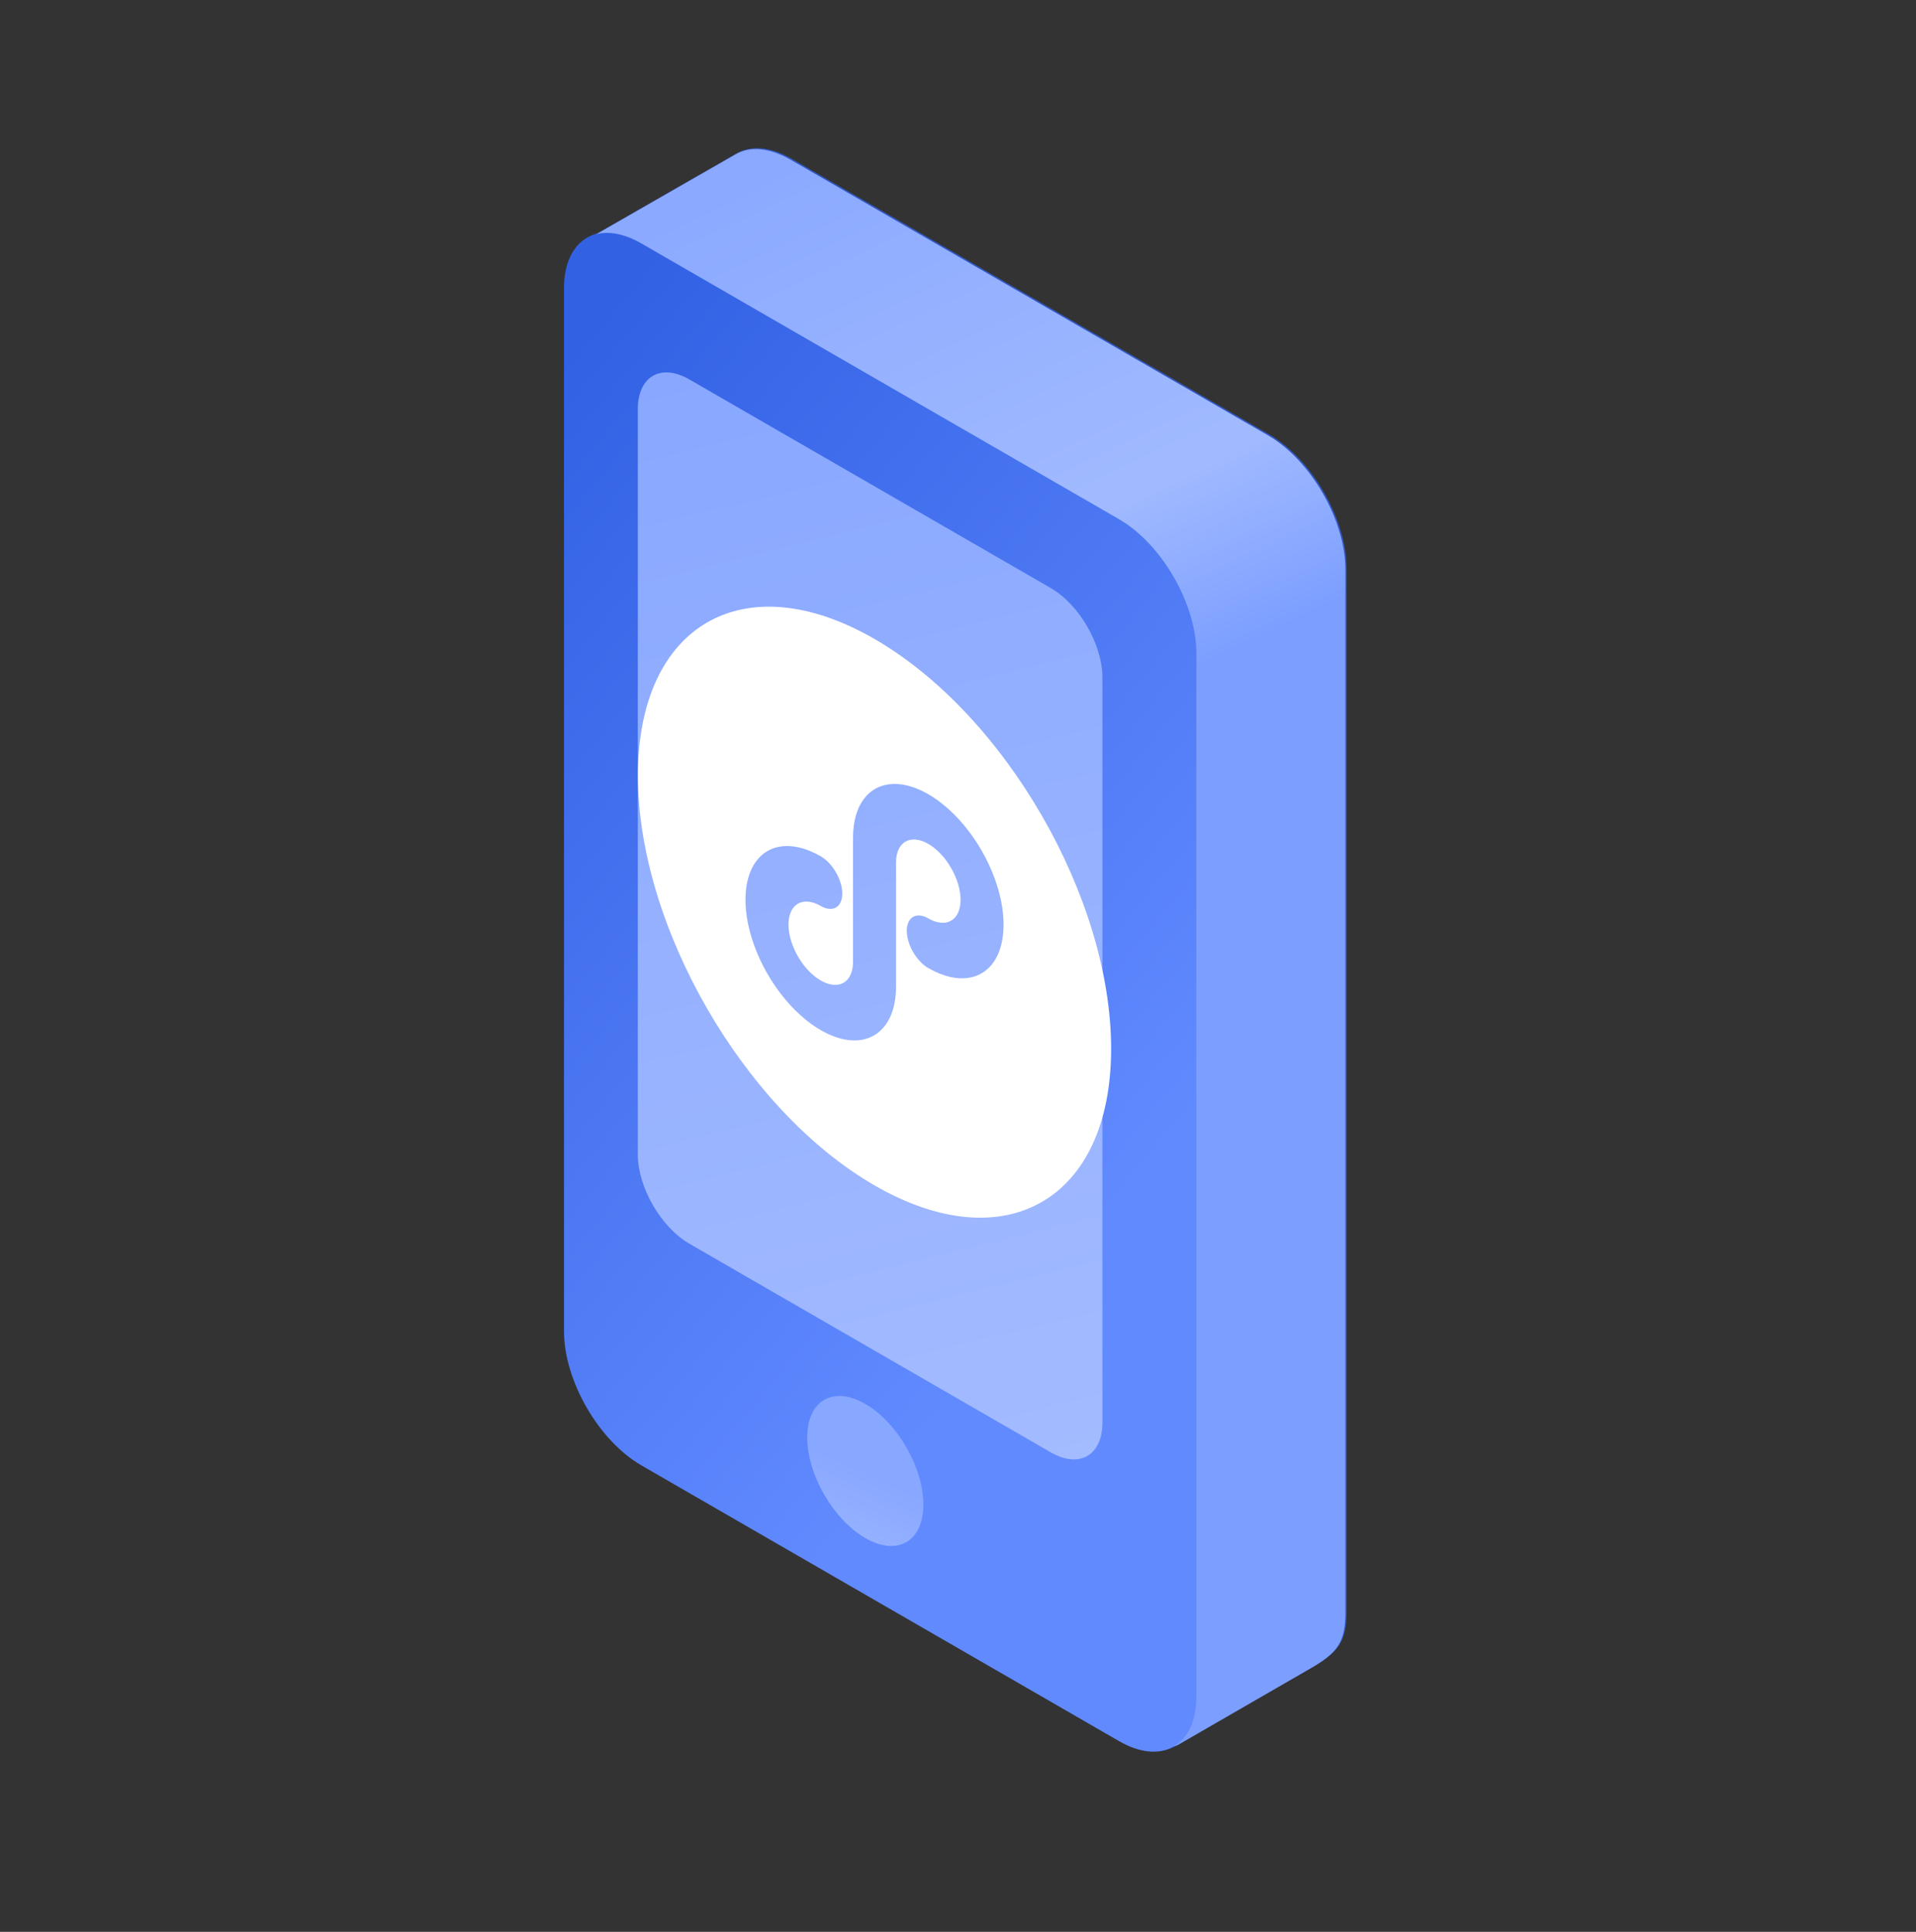
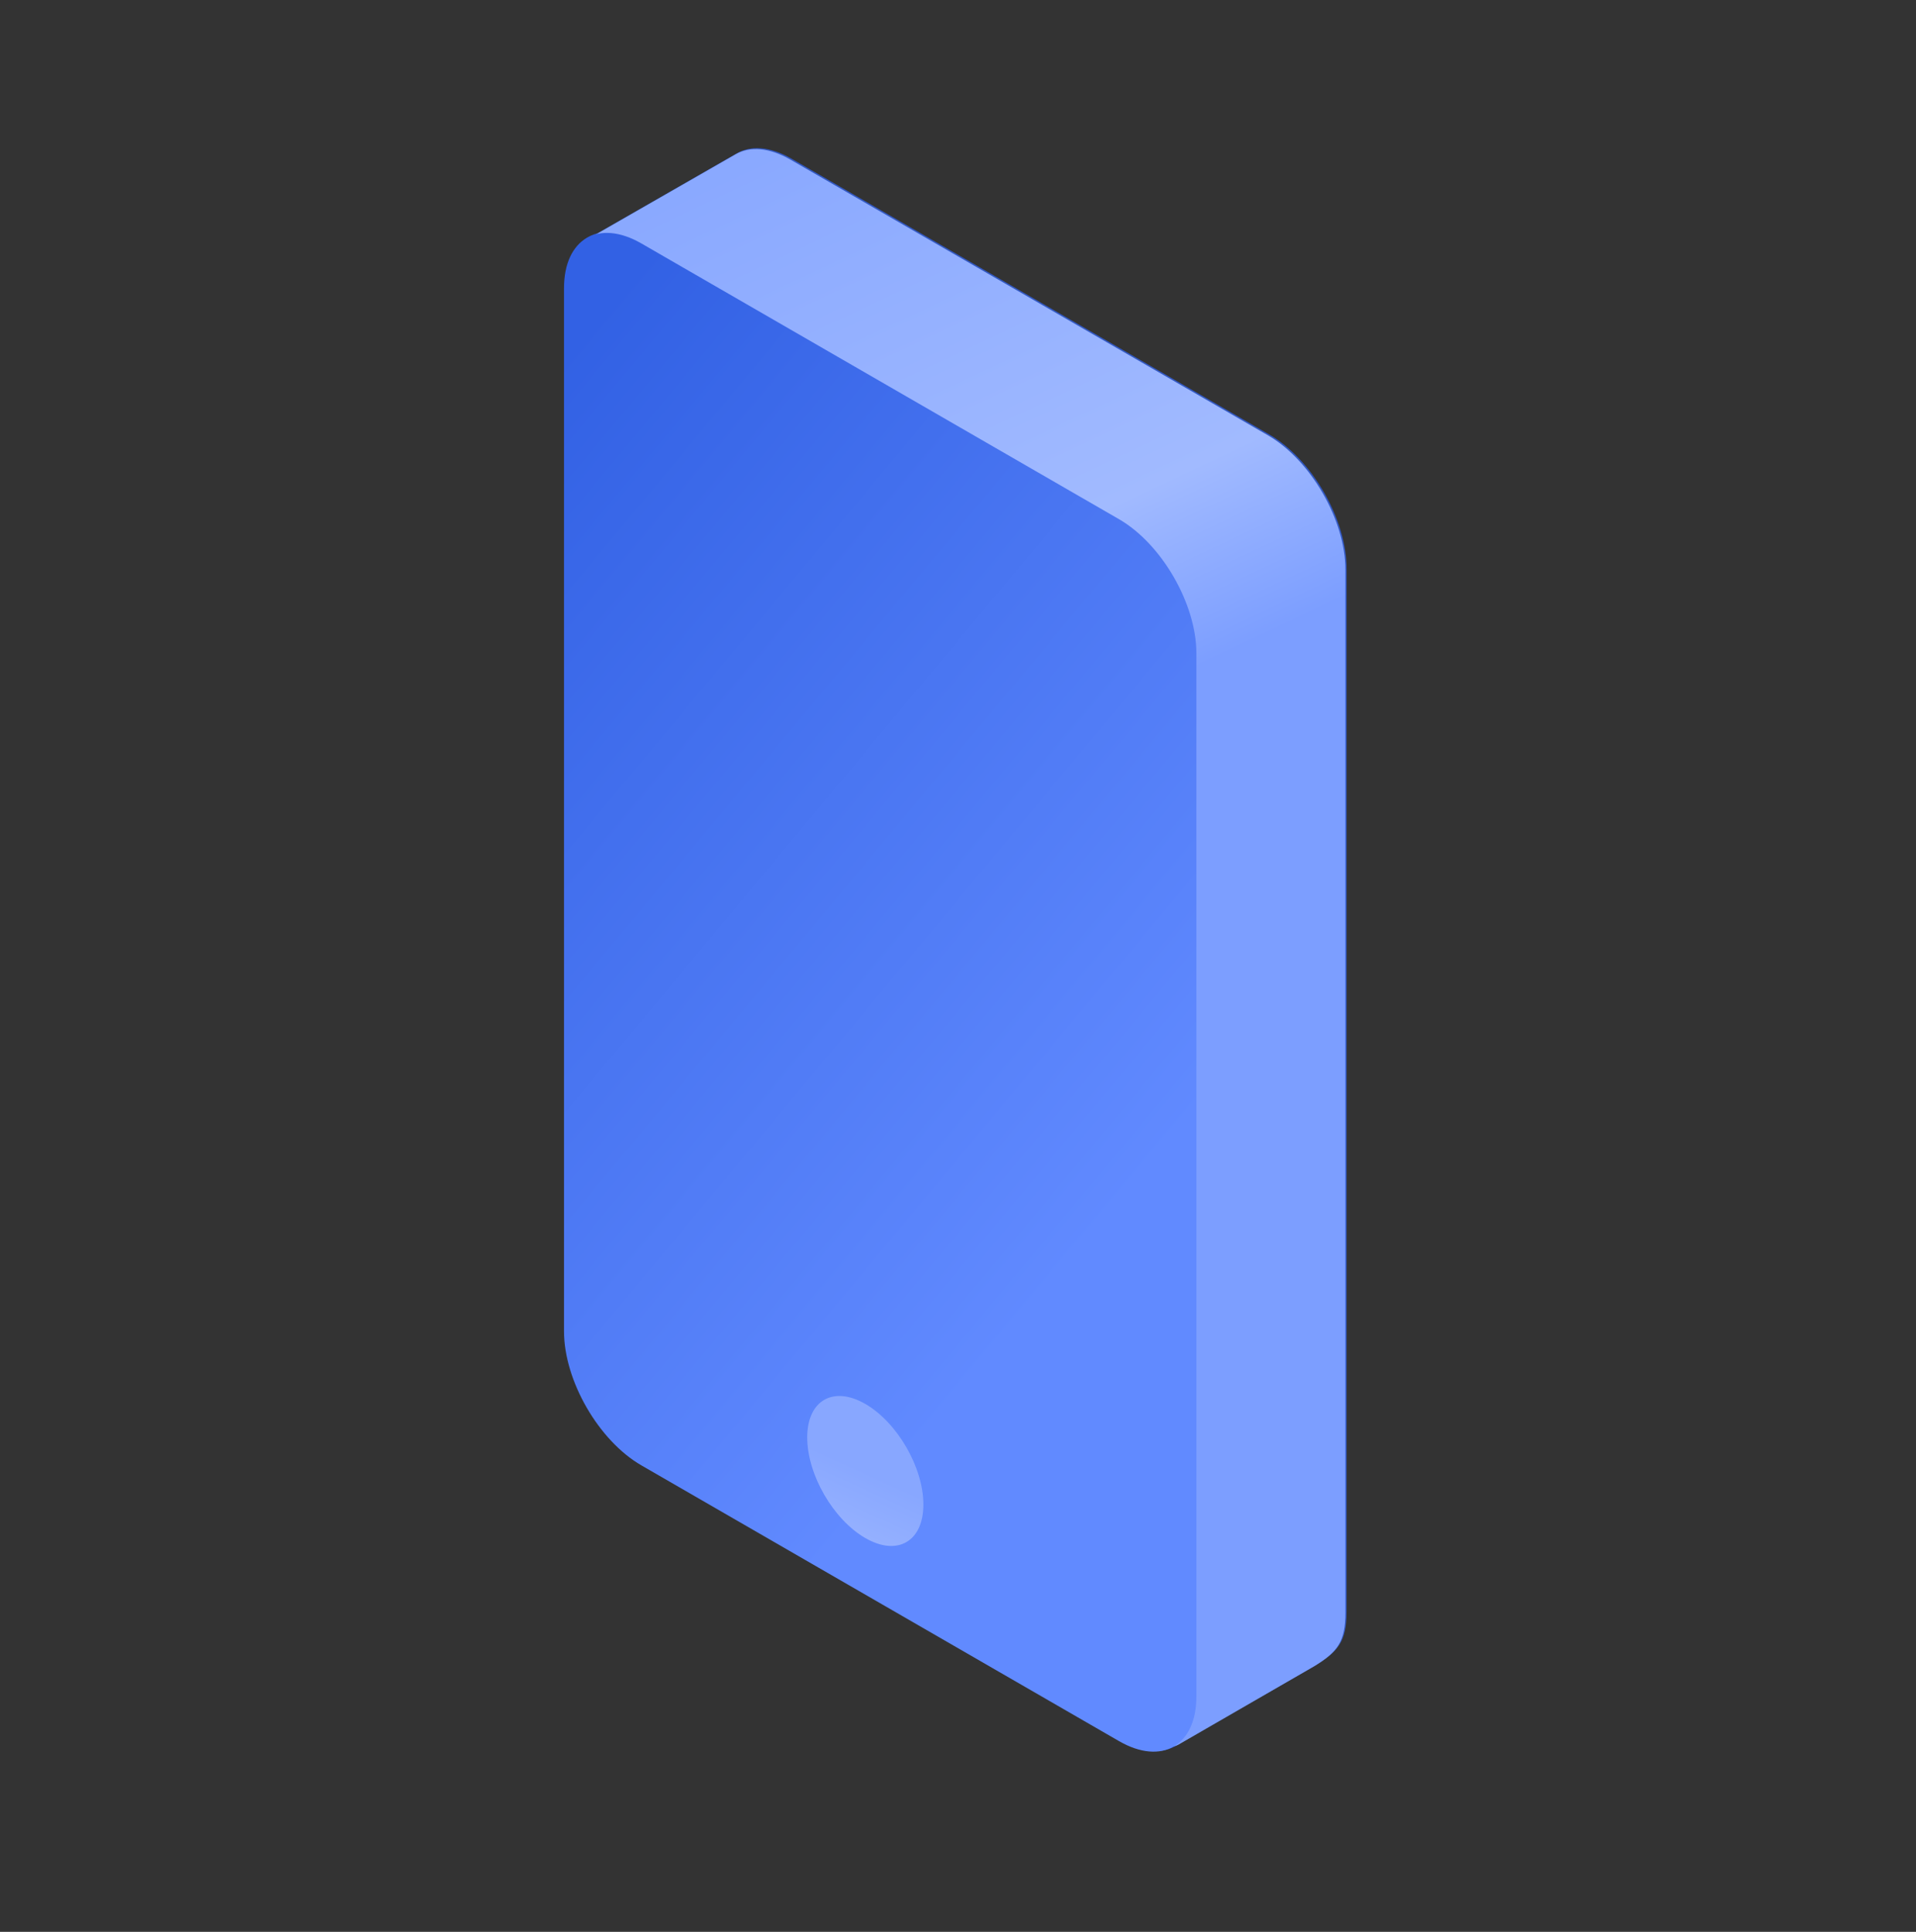
<svg xmlns="http://www.w3.org/2000/svg" width="120" height="121" viewBox="0 0 120 121" fill="none">
  <rect x="0" y="0" width="120" height="121" fill="#333333" stroke="none" />
  <path d="M73.63 109.36L82.383 104.307C83.833 103.421 84.34 102.783 84.34 100.942L84.34 35.609C84.34 32.516 82.169 28.755 79.49 27.209L49.584 9.942C48.239 9.165 47.022 9.095 46.143 9.609L37.427 14.608C36.2 14.916 35.4 16.115 35.4 17.992L35.4 83.325C35.4 86.418 37.572 90.179 40.25 91.725L70.157 108.992C71.139 109.559 72.565 109.976 73.63 109.36Z" fill="#3258C2" />
  <path d="M37.147 14.784L44.657 19.12L44.657 78.134C44.657 80.781 46.248 83.917 48.386 85.736L40.042 90.496L72.823 109.267C73.132 109.444 73.511 109.443 73.82 109.265L82.306 104.366C83.757 103.479 84.264 102.841 84.264 101L84.264 35.667C84.264 32.574 82.092 28.813 79.414 27.267L49.507 10C48.162 9.224 46.945 9.153 46.067 9.667L37.147 14.784Z" fill="url(#paint0_linear_109_537)" />
  <path d="M35.324 18.05C35.324 14.957 37.495 13.704 40.174 15.25L70.081 32.517C72.759 34.063 74.93 37.824 74.93 40.917V106.25C74.93 109.343 72.759 110.597 70.081 109.05L40.174 91.784C37.495 90.237 35.324 86.476 35.324 83.384L35.324 18.05Z" fill="url(#paint1_linear_109_537)" />
  <circle r="4.2" transform="matrix(0.866 0.5 -2.20305e-08 1 54.194 92.133)" fill="url(#paint2_linear_109_537)" />
-   <path d="M39.946 25.633C39.946 23.572 41.394 22.736 43.179 23.767L65.812 36.833C67.597 37.864 69.045 40.372 69.045 42.433V89.1C69.045 91.162 67.597 91.998 65.812 90.967L43.179 77.9C41.394 76.869 39.946 74.362 39.946 72.3L39.946 25.633Z" fill="url(#paint3_linear_109_537)" />
-   <path fill-rule="evenodd" clip-rule="evenodd" d="M39.953 48.578C39.953 39.128 46.588 35.297 54.772 40.022C62.956 44.748 69.59 56.239 69.59 65.689C69.59 75.139 62.956 78.97 54.772 74.245C46.588 69.519 39.953 58.028 39.953 48.578ZM59.059 50.38C58.145 49.642 57.197 49.203 56.335 49.117C55.474 49.032 54.737 49.305 54.219 49.901C53.701 50.497 53.425 51.39 53.425 52.467L53.425 60.245L53.415 60.469C53.382 60.83 53.269 61.131 53.084 61.344C52.862 61.6 52.546 61.717 52.177 61.68C51.808 61.644 51.402 61.455 51.01 61.139C50.618 60.822 50.258 60.392 49.975 59.903C49.692 59.413 49.5 58.887 49.422 58.389C49.344 57.891 49.384 57.445 49.537 57.107C49.69 56.769 49.949 56.554 50.281 56.49C50.614 56.425 51.004 56.514 51.404 56.745L51.561 56.825C52.231 57.122 52.751 56.764 52.751 55.967C52.751 55.108 52.148 54.063 51.404 53.633C50.471 53.095 49.56 52.888 48.784 53.039C48.009 53.189 47.405 53.691 47.048 54.48C46.691 55.268 46.597 56.309 46.779 57.47C46.961 58.631 47.41 59.861 48.07 61.003C48.729 62.145 49.569 63.148 50.484 63.887C51.399 64.625 52.347 65.064 53.208 65.15C54.07 65.235 54.806 64.962 55.324 64.366C55.842 63.77 56.119 62.877 56.119 61.8L56.119 54.022L56.129 53.798C56.161 53.437 56.274 53.136 56.459 52.923C56.682 52.667 56.997 52.55 57.366 52.587C57.736 52.623 58.142 52.812 58.534 53.128C58.926 53.444 59.286 53.875 59.568 54.364C59.851 54.854 60.044 55.38 60.121 55.878C60.2 56.376 60.16 56.822 60.007 57.16C59.854 57.498 59.595 57.713 59.262 57.777C58.93 57.842 58.539 57.753 58.14 57.522L57.983 57.442C57.313 57.145 56.792 57.502 56.792 58.3C56.792 59.159 57.396 60.204 58.14 60.633C59.072 61.172 59.984 61.379 60.759 61.228C61.535 61.078 62.139 60.576 62.496 59.788C62.853 58.999 62.946 57.958 62.764 56.797C62.582 55.636 62.133 54.406 61.474 53.264C60.814 52.122 59.974 51.118 59.059 50.38Z" fill="white" />
  <defs>
    <linearGradient id="paint0_linear_109_537" x1="80.024" y1="109.553" x2="35.149" y2="14.188" gradientUnits="userSpaceOnUse">
      <stop stop-color="#7C9EFF" />
      <stop offset="0.602" stop-color="#7C9EFF" />
      <stop offset="0.711" stop-color="#A1BAFF" />
      <stop offset="1" stop-color="#89A8FF" />
    </linearGradient>
    <linearGradient id="paint1_linear_109_537" x1="41.688" y1="109.68" x2="-5.088" y2="70.729" gradientUnits="userSpaceOnUse">
      <stop stop-color="#618AFF" />
      <stop offset="1" stop-color="#3261E4" />
    </linearGradient>
    <linearGradient id="paint2_linear_109_537" x1="-0.005" y1="0.005" x2="0.964" y2="9.189" gradientUnits="userSpaceOnUse">
      <stop stop-color="#88A7FF" />
      <stop offset="1" stop-color="#A3BBFF" />
    </linearGradient>
    <linearGradient id="paint3_linear_109_537" x1="39.929" y1="23.366" x2="57.44" y2="94.309" gradientUnits="userSpaceOnUse">
      <stop stop-color="#88A7FF" />
      <stop offset="1" stop-color="#A3BBFF" />
    </linearGradient>
  </defs>
</svg>